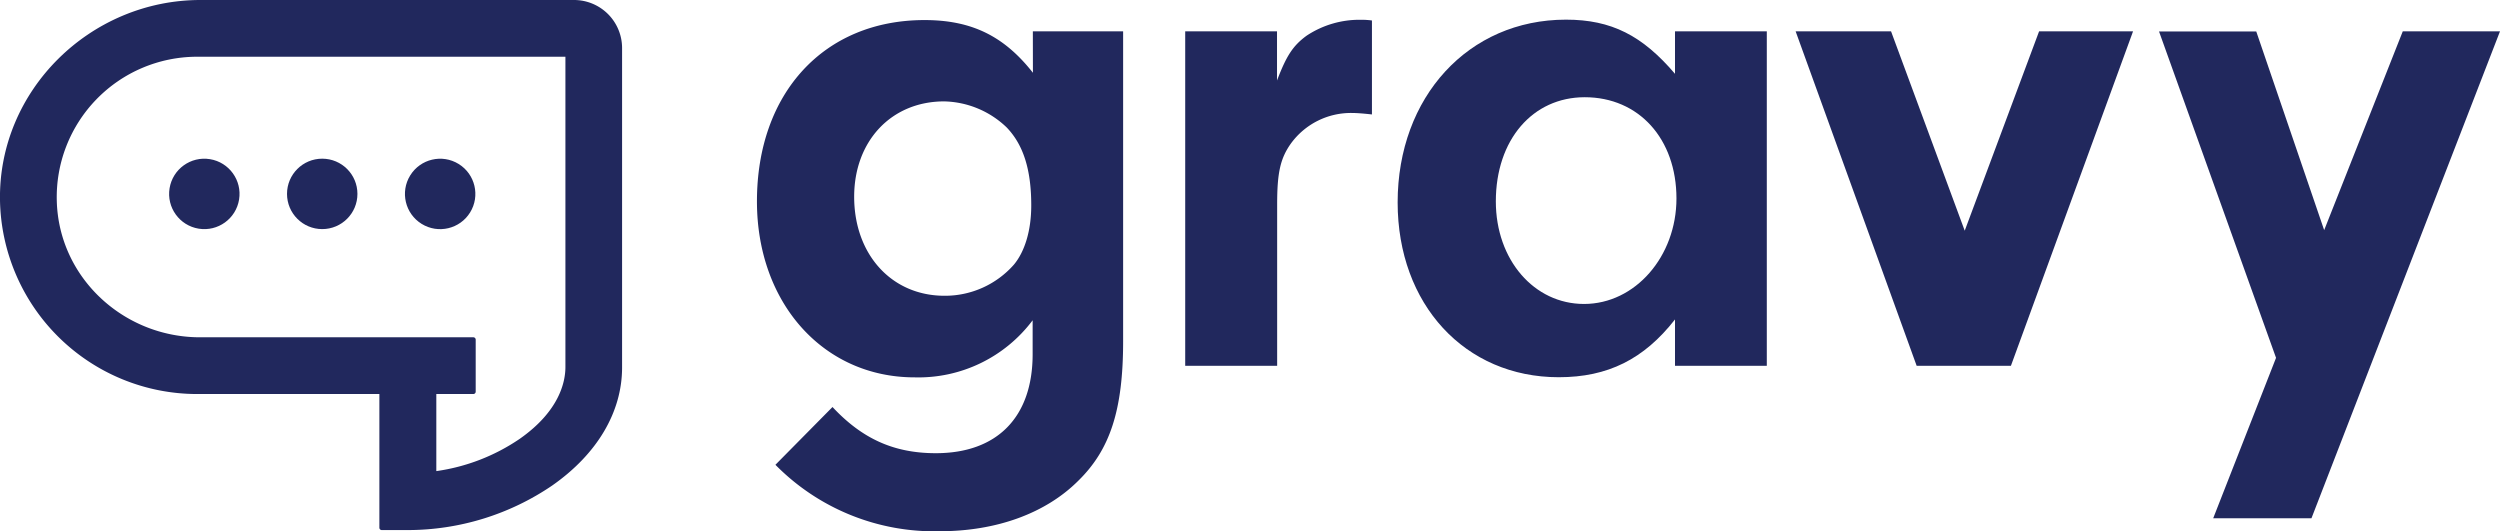
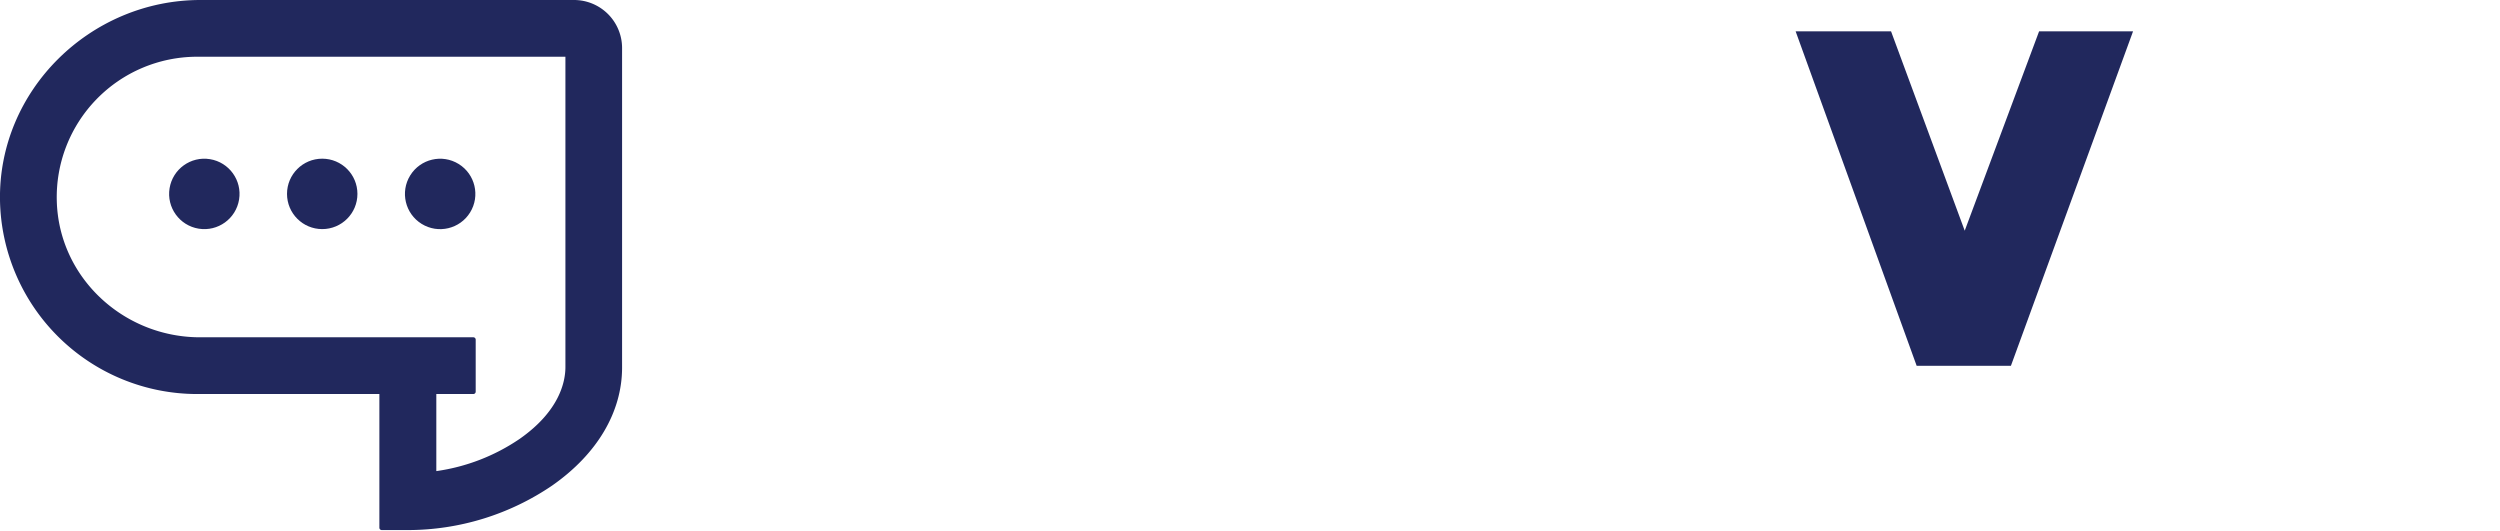
<svg xmlns="http://www.w3.org/2000/svg" id="Layer_1" data-name="Layer 1" viewBox="0 0 360 76.5">
  <defs>
    <style>.cls-1{fill:#21285d;}</style>
  </defs>
-   <path class="cls-1" d="M148.73,4.51h13V49.14c0,9.88-1.87,15.6-6.45,20.08-4.68,4.68-11.75,7.28-20,7.28a32.1,32.1,0,0,1-23.62-9.57l8.22-8.32c4.27,4.57,8.84,6.65,14.88,6.65,8.84,0,13.94-5.2,13.94-14.25V46.12a20.55,20.55,0,0,1-17,8.22C118.56,54.34,109,43.63,109,29c0-15.61,9.67-26.11,24.13-26.11,6.76,0,11.45,2.29,15.61,7.59ZM123,28.33c0,8.33,5.41,14.26,13,14.26a13.22,13.22,0,0,0,10-4.48c1.56-1.87,2.5-4.89,2.5-8.53,0-5.2-1.15-8.74-3.54-11.23a13.39,13.39,0,0,0-9-3.75C128.34,14.6,123,20.32,123,28.33Z" />
-   <path class="cls-1" d="M183.89,4.51v7.08c1.35-3.54,2.28-5,4.26-6.45A13.77,13.77,0,0,1,196,2.85a10.72,10.72,0,0,1,1.56.1V16.48c-1-.11-2.08-.21-2.81-.21a10.68,10.68,0,0,0-8.84,4.37c-1.56,2.18-2,4.26-2,8.84v23.2H170.67V4.51Z" />
-   <path class="cls-1" d="M241.2,4.51h13.22V52.68H241.2V46c-4.47,5.72-9.67,8.32-16.74,8.32-13.53,0-23.2-10.51-23.2-25.17,0-15.19,10.19-26.32,24.24-26.32,6.55,0,11,2.29,15.7,7.8ZM215.4,29c0,8.43,5.52,14.77,12.7,14.77,7.38,0,13.31-6.86,13.31-15.19C241.41,20,236,14,228.2,14,220.71,14,215.4,20.12,215.4,29Z" />
  <path class="cls-1" d="M307.16,4.51,289.57,52.68H276L258.57,4.51h13.74l10.61,28.71L293.63,4.51Z" />
-   <path class="cls-1" d="M346,4.51h14L332.85,74.63H318.7l9.05-23.1-16.85-47h14l9.78,28.61Z" />
  <path class="cls-1" d="M82.66,0H28.87C13,0-.27,13,0,28.86A28.41,28.41,0,0,0,28.37,56.74H54.63V76a.34.34,0,0,0,.34.33h3.75a37,37,0,0,0,20.79-6.41c6.5-4.54,10.07-10.6,10.07-17V6.92A6.92,6.92,0,0,0,82.66,0ZM81.42,52.85c0,2.14-.86,6.34-6.59,10.35a28.35,28.35,0,0,1-12,4.64V56.74h5.33a.34.34,0,0,0,.34-.34V48.91a.34.34,0,0,0-.34-.34H28.8C17.81,48.57,8.5,40,8.18,29A20.22,20.22,0,0,1,28.37,8.17H81.42Z" />
  <circle class="cls-1" cx="63.38" cy="27.92" r="5.07" transform="translate(6.31 67.16) rotate(-58.28)" />
  <circle class="cls-1" cx="46.4" cy="27.92" r="5.07" />
  <circle class="cls-1" cx="29.42" cy="27.92" r="5.07" transform="translate(-2.85 52.49) rotate(-80.78)" />
</svg>